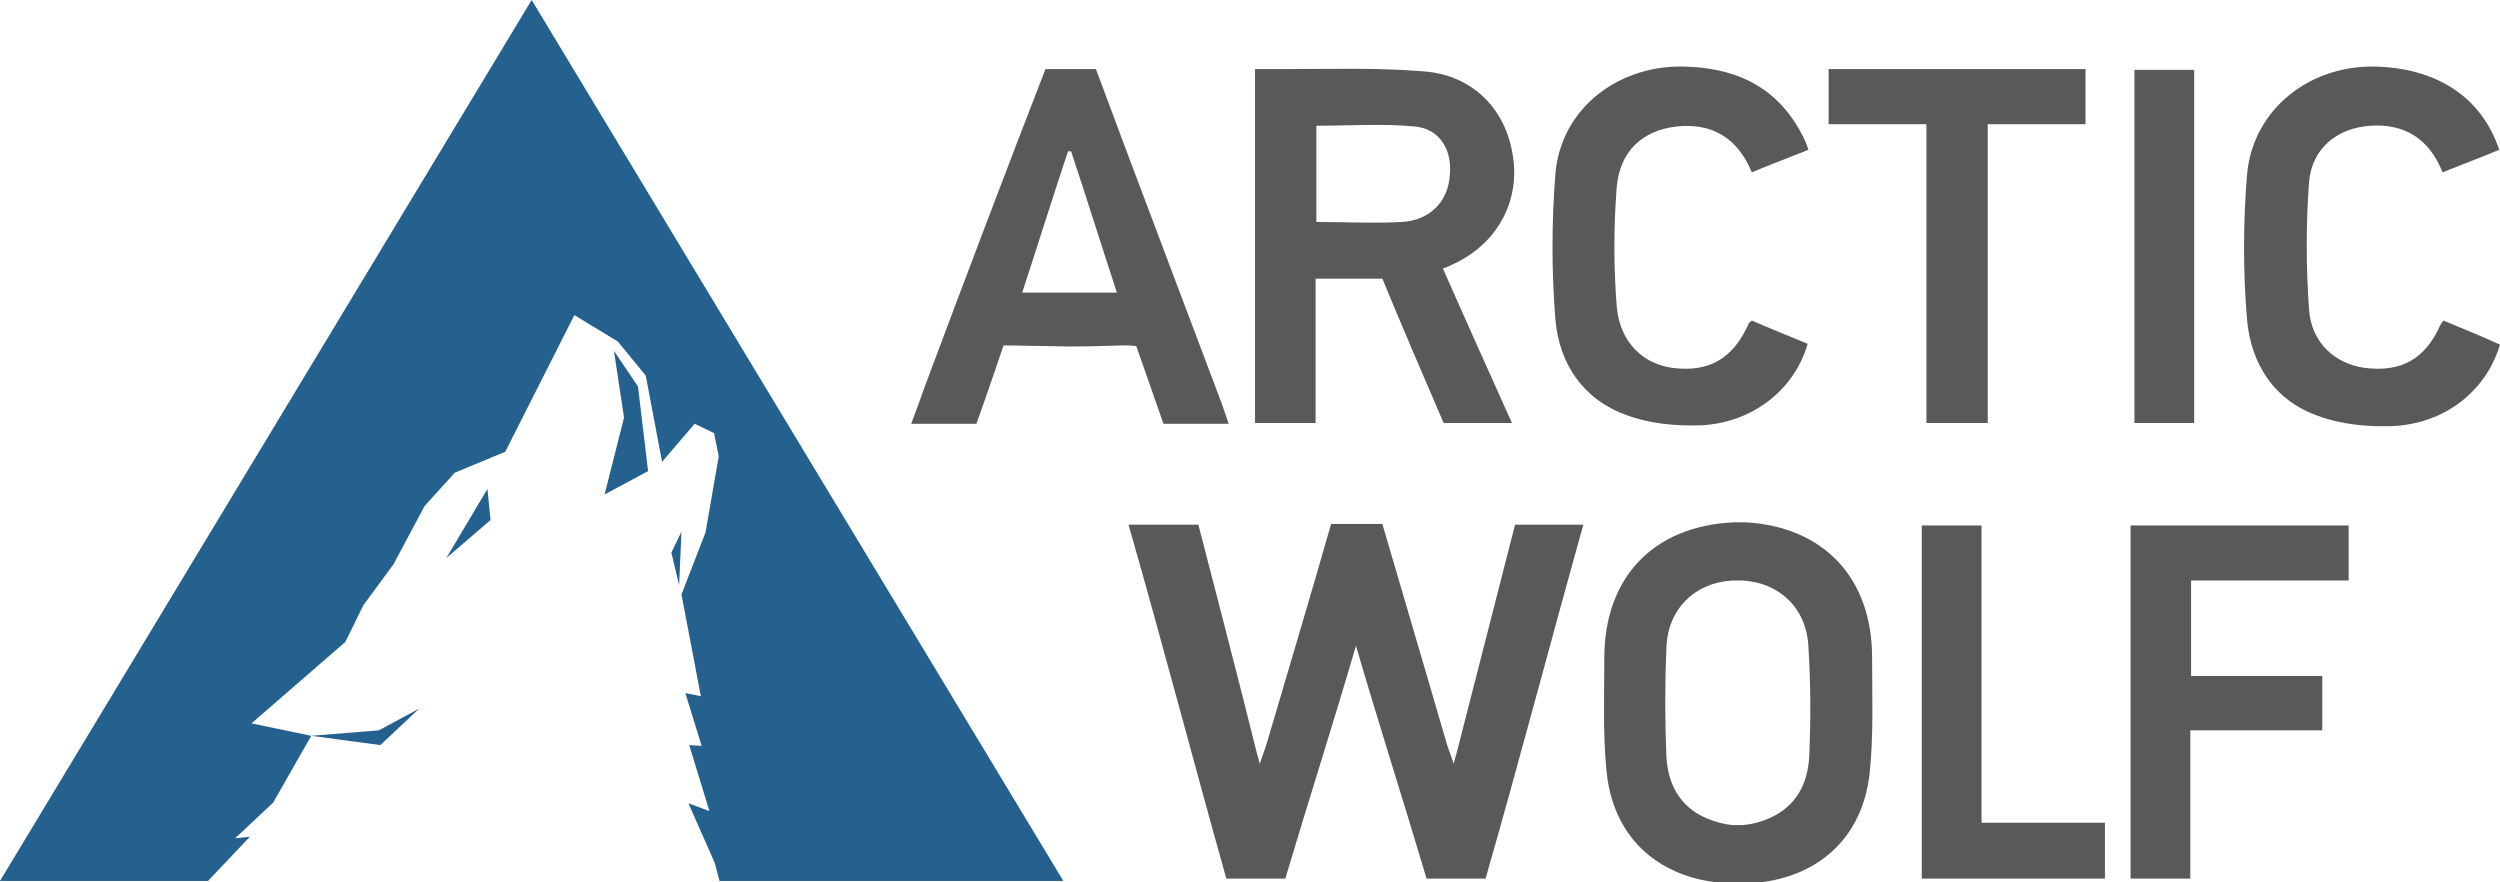
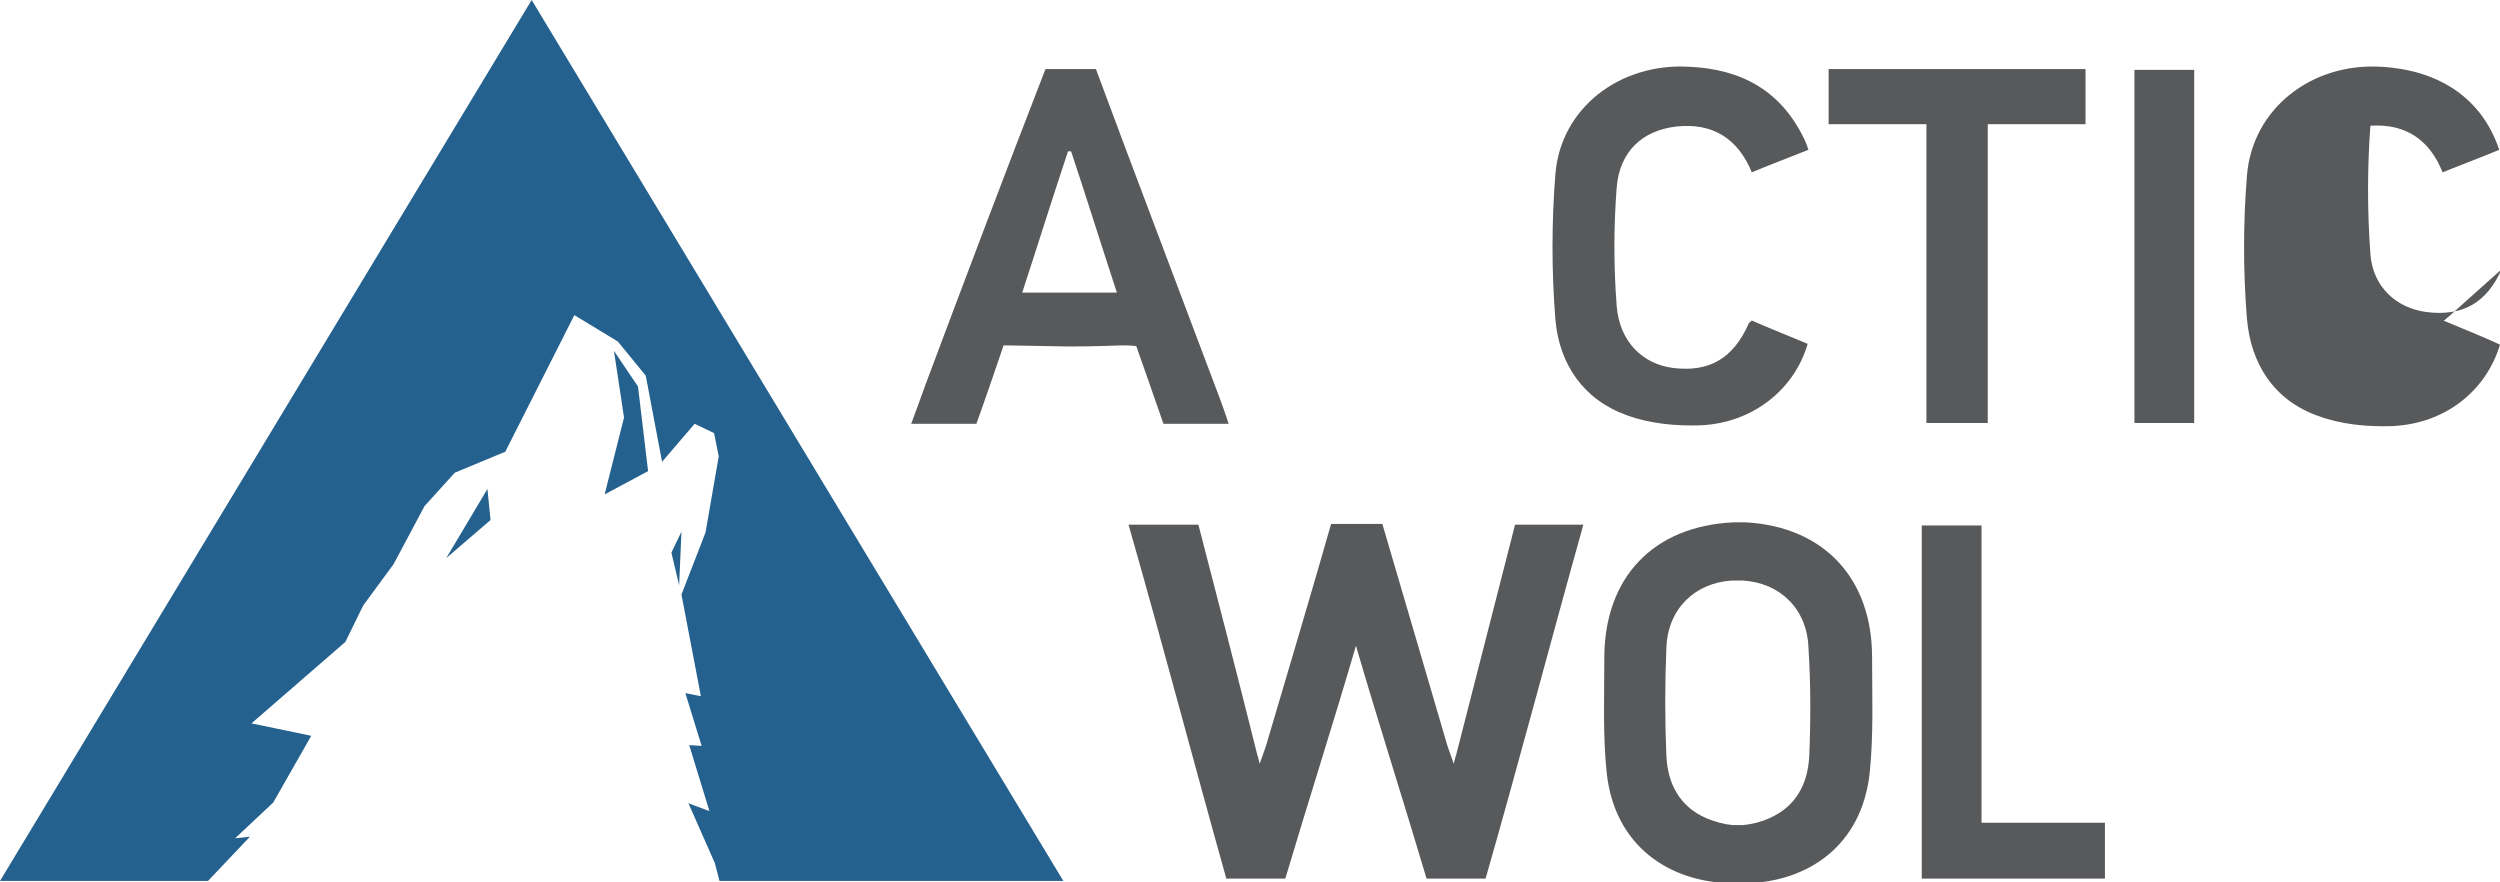
<svg xmlns="http://www.w3.org/2000/svg" version="1.1" x="0px" y="0px" viewBox="0 0 322.1 113.7" style="enable-background:new 0 0 322.1 113.7;" xml:space="preserve">
  <style type="text/css">
	.st0{fill:#25618E;}
	.st1{fill:#58595B;}
</style>
  <g id="Layer_1">
    <g>
      <g>
-         <polygon class="st0" points="54,91.3 48.8,94.1 40.1,94.8 49,96    " />
        <polygon class="st0" points="79.1,45.2 80.4,53.8 77.9,63.7 83.5,60.7 82.2,49.8    " />
        <polygon class="st0" points="57.5,71.9 63.2,67 62.8,63    " />
        <polygon class="st0" points="87.5,75.4 87.8,68.5 86.5,71.2    " />
        <polygon class="st0" points="30.3,108 35.2,103.4 40.1,94.8 32.4,93.2 44.5,82.7 46.8,78 50.7,72.7 54.7,65.2 58.6,60.9      65.1,58.2 74,40.6 79.6,44 83.2,48.4 85.3,59.5 89.5,54.6 92,55.8 92.6,58.8 90.9,68.6 87.8,76.6 90.3,89.7 88.3,89.3 90.4,96.1      88.8,96 91.4,104.5 88.7,103.5 92.1,111.2 92.7,113.5 137,113.5 68.5,0 0,113.5 26.8,113.5 32.2,107.8    " />
      </g>
      <g>
        <g>
          <g>
-             <path class="st1" d="M274.5,67.7c10.1,0,18,0,28.1,0c0,2.3,0,4.6,0,7.1c-7.5,0-12.7,0-20.3,0c0,4.1,0,8.1,0,12.3       c6.3,0,10.4,0,16.9,0c0,2.4,0,4.6,0,7c-6.4,0-10.5,0-17,0c0,6.5,0,12.8,0,19.1c-2.7,0-5.1,0-7.7,0       C274.5,98.1,274.5,83,274.5,67.7z" />
            <path class="st1" d="M247.6,67.7c2.6,0,5,0,7.7,0c0,12.7,0,25.4,0,38.3c7.7,0,8.4,0,15.9,0c0,2.5,0,4.8,0,7.2       c-10.1,0-13.4,0-23.6,0C247.6,98,247.6,82.9,247.6,67.7z" />
          </g>
        </g>
        <path class="st1" d="M241.2,84.7c0-10.2-6.2-16.8-16.2-17.4v0h-0.3c0,0-0.1,0-0.1,0c0,0,0,0,0,0v0h-1.3v0c0,0,0,0,0,0     c-10.3,0.5-16.6,7.1-16.6,17.5c0,4.9-0.2,9.8,0.3,14.7c1,9.6,8.2,14.2,16.2,14.3v0h0c0,0,0,0,0.1,0v0h1.3v0c0,0,0,0,0.1,0h0.3v0     c7.9-0.2,14.9-4.8,15.9-14.3C241.4,94.6,241.2,89.6,241.2,84.7z M233.1,97.5c-0.2,3.5-1.7,6.4-5.1,7.9c-1.1,0.5-2.3,0.8-3.4,0.9     h-1.4c-1.1-0.1-2.2-0.4-3.4-0.9c-3.4-1.5-4.9-4.4-5.1-7.9c-0.2-4.7-0.2-9.4,0-14.1c0.2-5,3.7-8.3,8.4-8.6h1.5     c4.7,0.3,8.2,3.6,8.4,8.6C233.3,88.1,233.3,92.8,233.1,97.5z" />
        <path class="st1" d="M195.2,67.6c-1.2,4.6-5.5,21.6-7.6,29.7c-0.1,0.2-0.1,0.4-0.3,1.1c-0.4-1.2-0.7-1.9-0.9-2.6     c-2.5-8.5-5.7-19.5-8.3-28.3h-3.3h0h-3.3c-2.5,8.8-5.8,19.8-8.3,28.3c-0.2,0.7-0.5,1.4-0.9,2.6c-0.2-0.7-0.2-0.9-0.3-1.1     c-2-8.1-6.4-25.1-7.6-29.7h-9c4.3,15,8.5,31,12.6,45.6c2.5,0,5.1,0,7.6,0c3-10.1,6-19.4,9.1-30c3.1,10.6,6.1,19.9,9.1,30     c2.5,0,5.1,0,7.6,0c4.2-14.6,8.4-30.6,12.6-45.6H195.2z" />
      </g>
      <g>
        <g>
          <g>
-             <path class="st1" d="M314.8,41.3c2.4,1,4.9,2,7.3,3.1c-1.8,6-7.1,10.2-13.9,10.5c-3.2,0.1-6.5-0.2-9.5-1.3       c-5.7-2-8.7-6.7-9.2-12.5c-0.5-6.1-0.5-12.3,0-18.5c0.7-8.6,8.3-14.5,17.2-14c7.6,0.4,13.1,4.1,15.3,10.7       c-2.4,1-4.8,1.9-7.3,2.9c-1.7-4.3-4.9-6.3-9.3-6c-4.3,0.3-7.5,2.9-7.9,7.2c-0.4,5.5-0.4,11,0,16.5c0.3,4.3,3.4,7,7.2,7.5       c4.7,0.6,7.8-1.2,9.7-5.5C314.5,41.7,314.6,41.6,314.8,41.3z" />
+             <path class="st1" d="M314.8,41.3c2.4,1,4.9,2,7.3,3.1c-1.8,6-7.1,10.2-13.9,10.5c-3.2,0.1-6.5-0.2-9.5-1.3       c-5.7-2-8.7-6.7-9.2-12.5c-0.5-6.1-0.5-12.3,0-18.5c0.7-8.6,8.3-14.5,17.2-14c7.6,0.4,13.1,4.1,15.3,10.7       c-2.4,1-4.8,1.9-7.3,2.9c-1.7-4.3-4.9-6.3-9.3-6c-0.4,5.5-0.4,11,0,16.5c0.3,4.3,3.4,7,7.2,7.5       c4.7,0.6,7.8-1.2,9.7-5.5C314.5,41.7,314.6,41.6,314.8,41.3z" />
            <path class="st1" d="M233,19.3c-2.5,1-4.9,1.9-7.3,2.9c-1.8-4.4-5.1-6.4-9.7-5.9c-4.4,0.5-7.3,3.2-7.7,7.8       c-0.4,5.1-0.4,10.3,0,15.4c0.4,4.6,3.4,7.4,7.2,7.9c4.7,0.6,7.8-1.2,9.8-5.7c0-0.1,0.2-0.2,0.4-0.4c2.3,1,4.8,2,7.2,3       c-1.7,5.9-7.1,10.2-13.8,10.5c-3.2,0.1-6.5-0.2-9.5-1.3c-5.6-2-8.7-6.6-9.2-12.3c-0.5-6.2-0.5-12.6,0-18.8       c0.7-8.5,8.3-14.3,17.2-13.8c6.8,0.3,11.9,3.1,14.9,9.4C232.7,18.4,232.8,18.7,233,19.3z" />
            <path class="st1" d="M268.7,16c-4.2,0-8.3,0-12.6,0c0,12.9,0,25.7,0,38.5c-2.7,0-5.2,0-7.9,0c0-12.8,0-25.5,0-38.5       c-4.3,0-8.4,0-12.6,0c0-2.5,0-4.7,0-7.1c11,0,22,0,33.1,0C268.7,11.3,268.7,13.6,268.7,16z" />
            <path class="st1" d="M275,9c2.6,0,5.1,0,7.7,0c0,15.2,0,30.3,0,45.5c-2.6,0-5.1,0-7.7,0C275,39.4,275,24.2,275,9z" />
          </g>
          <g>
            <path class="st1" d="M119.3,49.4c-0.6,1.7-1.2,3.3-1.9,5.2h8.4c1.1-3,3.5-10.1,3.5-10.1s1.1,0,6.1,0.1c3.1,0.1,6.1,0,9.2-0.1       c1.4,0,1.8,0.1,1.8,0.1s2.4,6.8,3.5,10h8.4c-0.4-1.2-0.7-2.1-1-2.9c-4.5-12-11.4-30.1-16.1-42.8h-6.5       C129.8,21.5,123.9,37.1,119.3,49.4z M143.9,37.7h-12.2c2-6.1,3.9-12.2,5.9-18.2c0.2,0,0.2,0,0.4,0       C140,25.5,141.9,31.6,143.9,37.7z" />
          </g>
        </g>
        <g>
          <path class="st1" d="M169.6,54.5C169.6,54.5,169.6,54.5,169.6,54.5l-7.8,0c0,0,0,0,0,0C164.3,54.5,166.8,54.5,169.6,54.5z" />
        </g>
-         <path class="st1" d="M187.3,34c5.6-2.6,8.6-8.1,7.6-14c-0.9-5.9-5.1-10.3-11.4-10.8c-6-0.5-12.1-0.3-18.1-0.3c-1.2,0-2.4,0-3.7,0     c0,15.3,0,30.4,0,45.6h7.8c0-6.2,0-12.3,0-18.6h8.6c2.1,5.1,5.9,14,7.9,18.6h8.8c-2.9-6.4-6.1-13.6-8.9-19.9     C186.5,34.4,186.9,34.2,187.3,34z M180.6,28.6c-3.6,0.2-7.2,0-11,0c0-4.3,0-8.3,0-12.4c4.3,0,8.6-0.3,12.7,0.1     c3.2,0.3,4.8,3,4.5,6.2C186.6,26,184.2,28.4,180.6,28.6z" />
      </g>
    </g>
  </g>
  <g id="Layer_2">
    <g>
	</g>
    <g>
	</g>
    <g>
	</g>
    <g>
	</g>
    <g>
	</g>
    <g>
	</g>
  </g>
</svg>